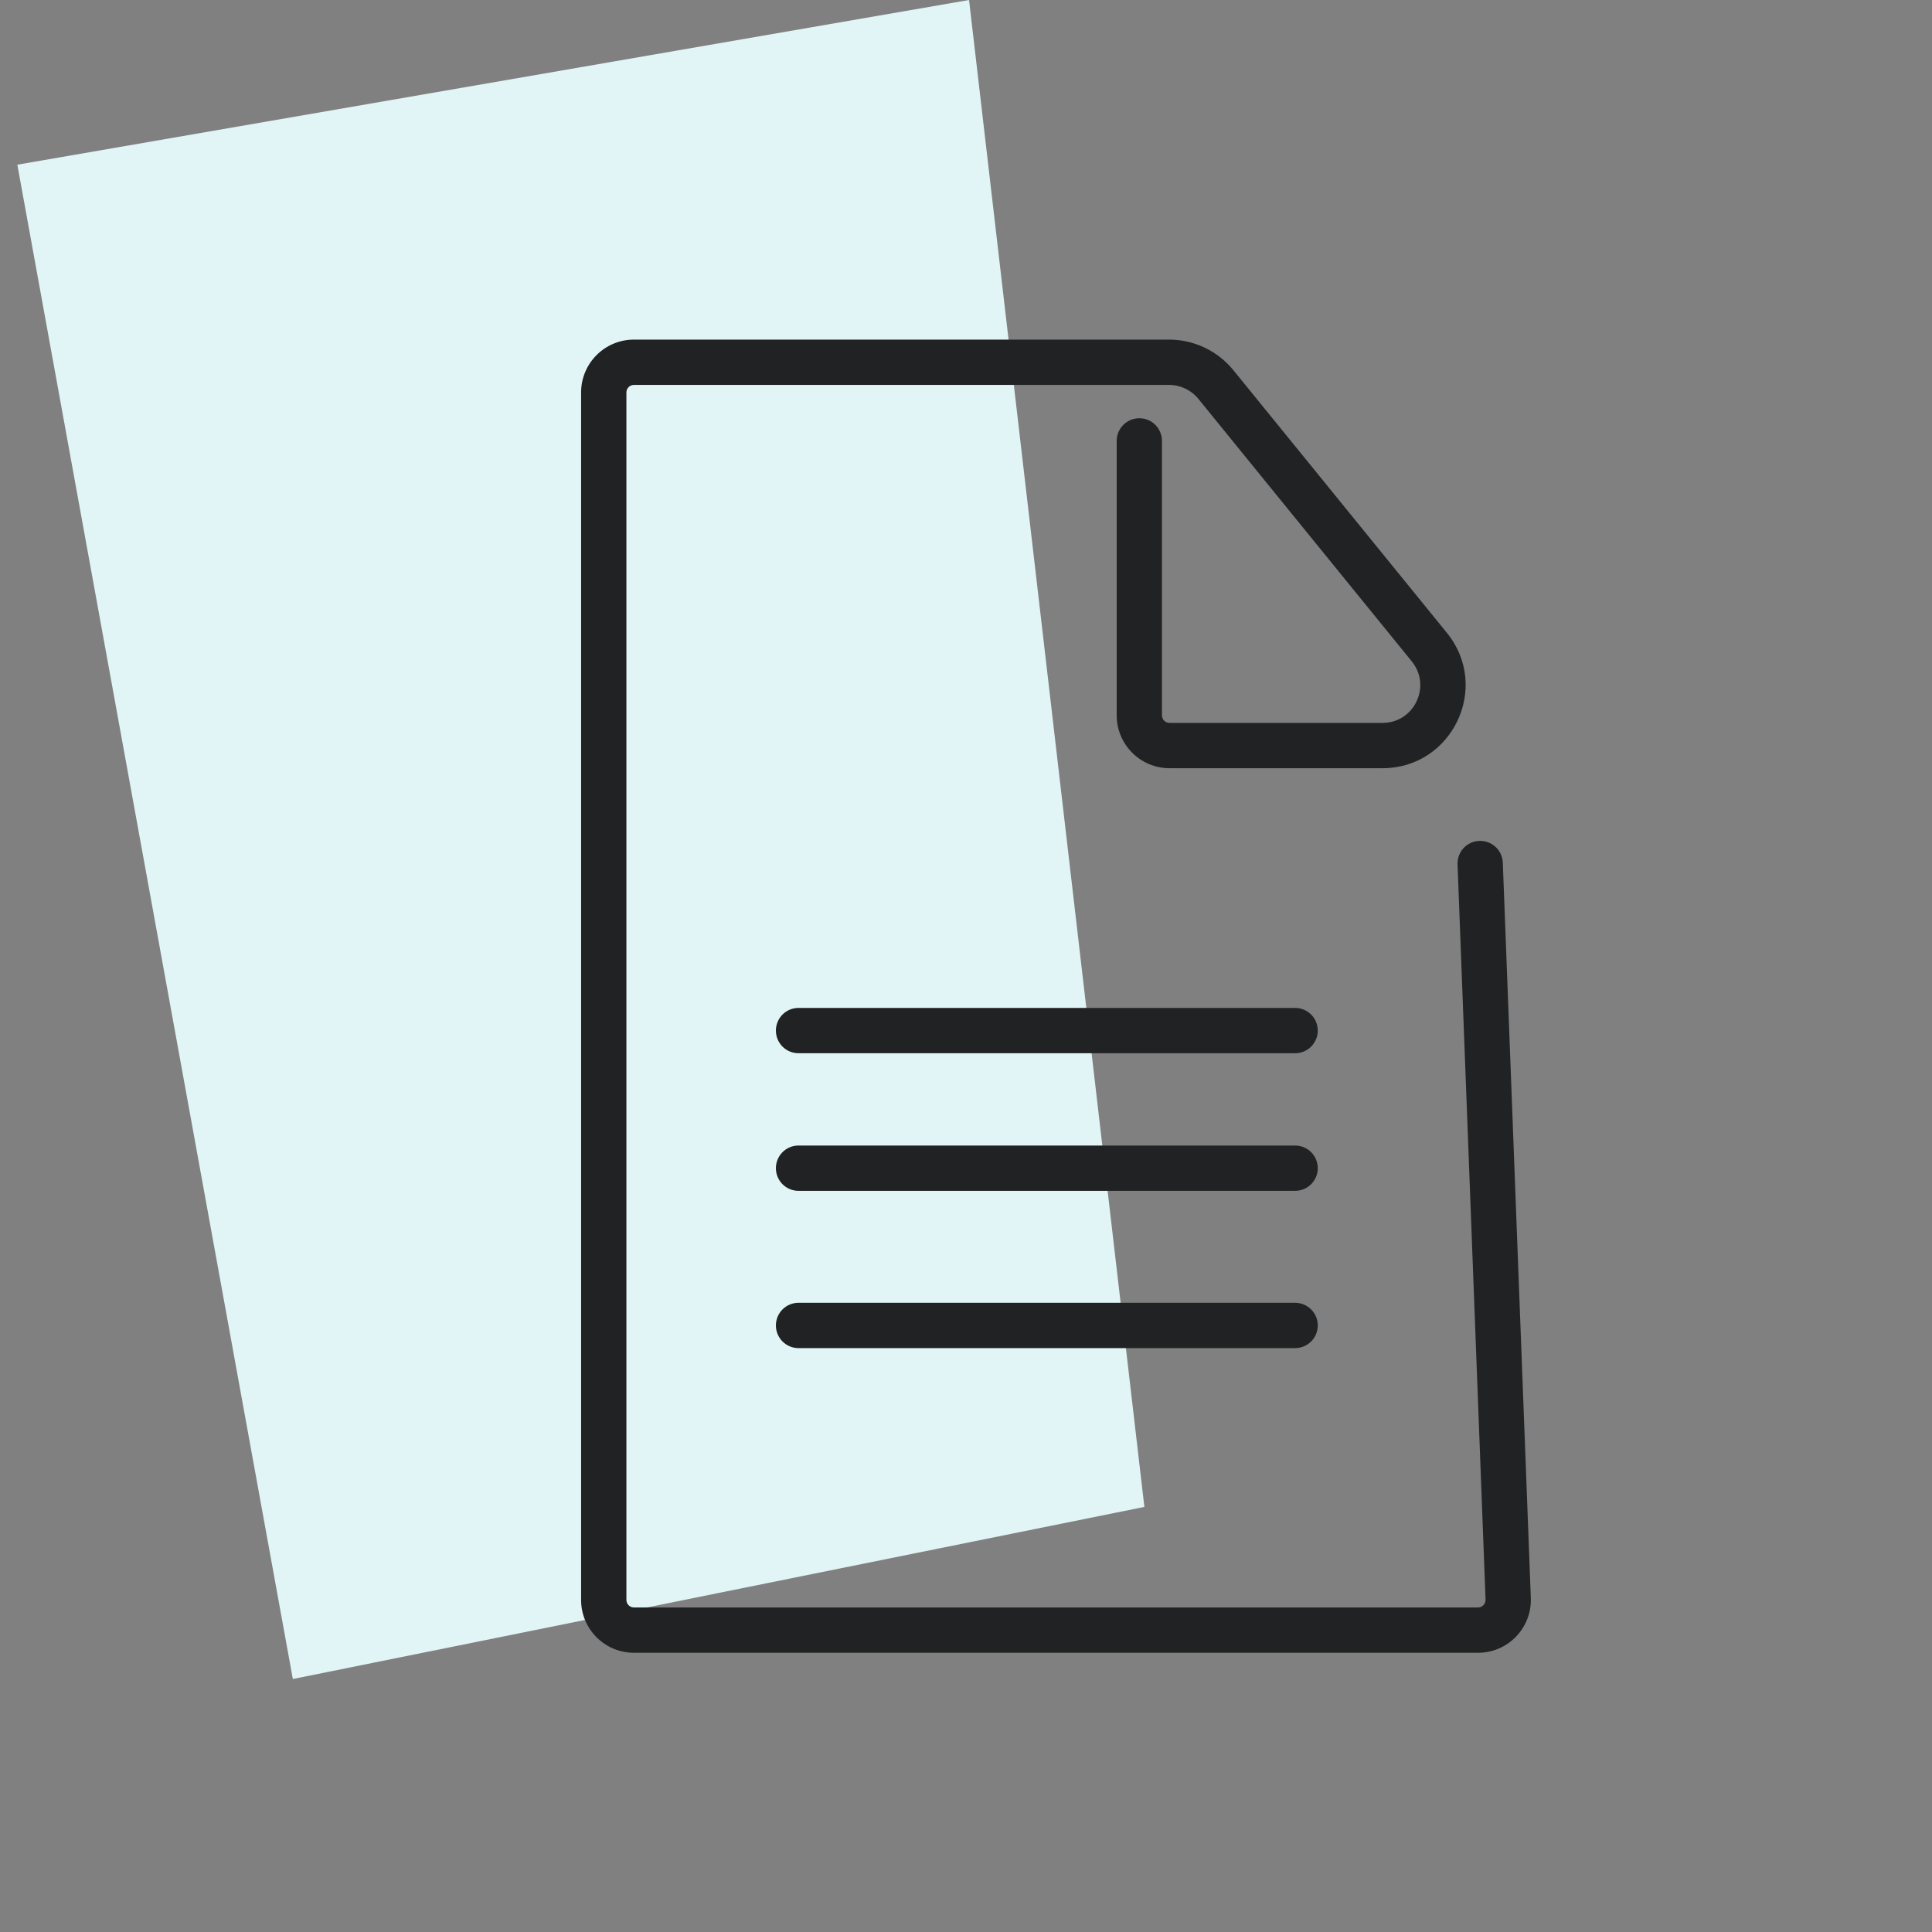
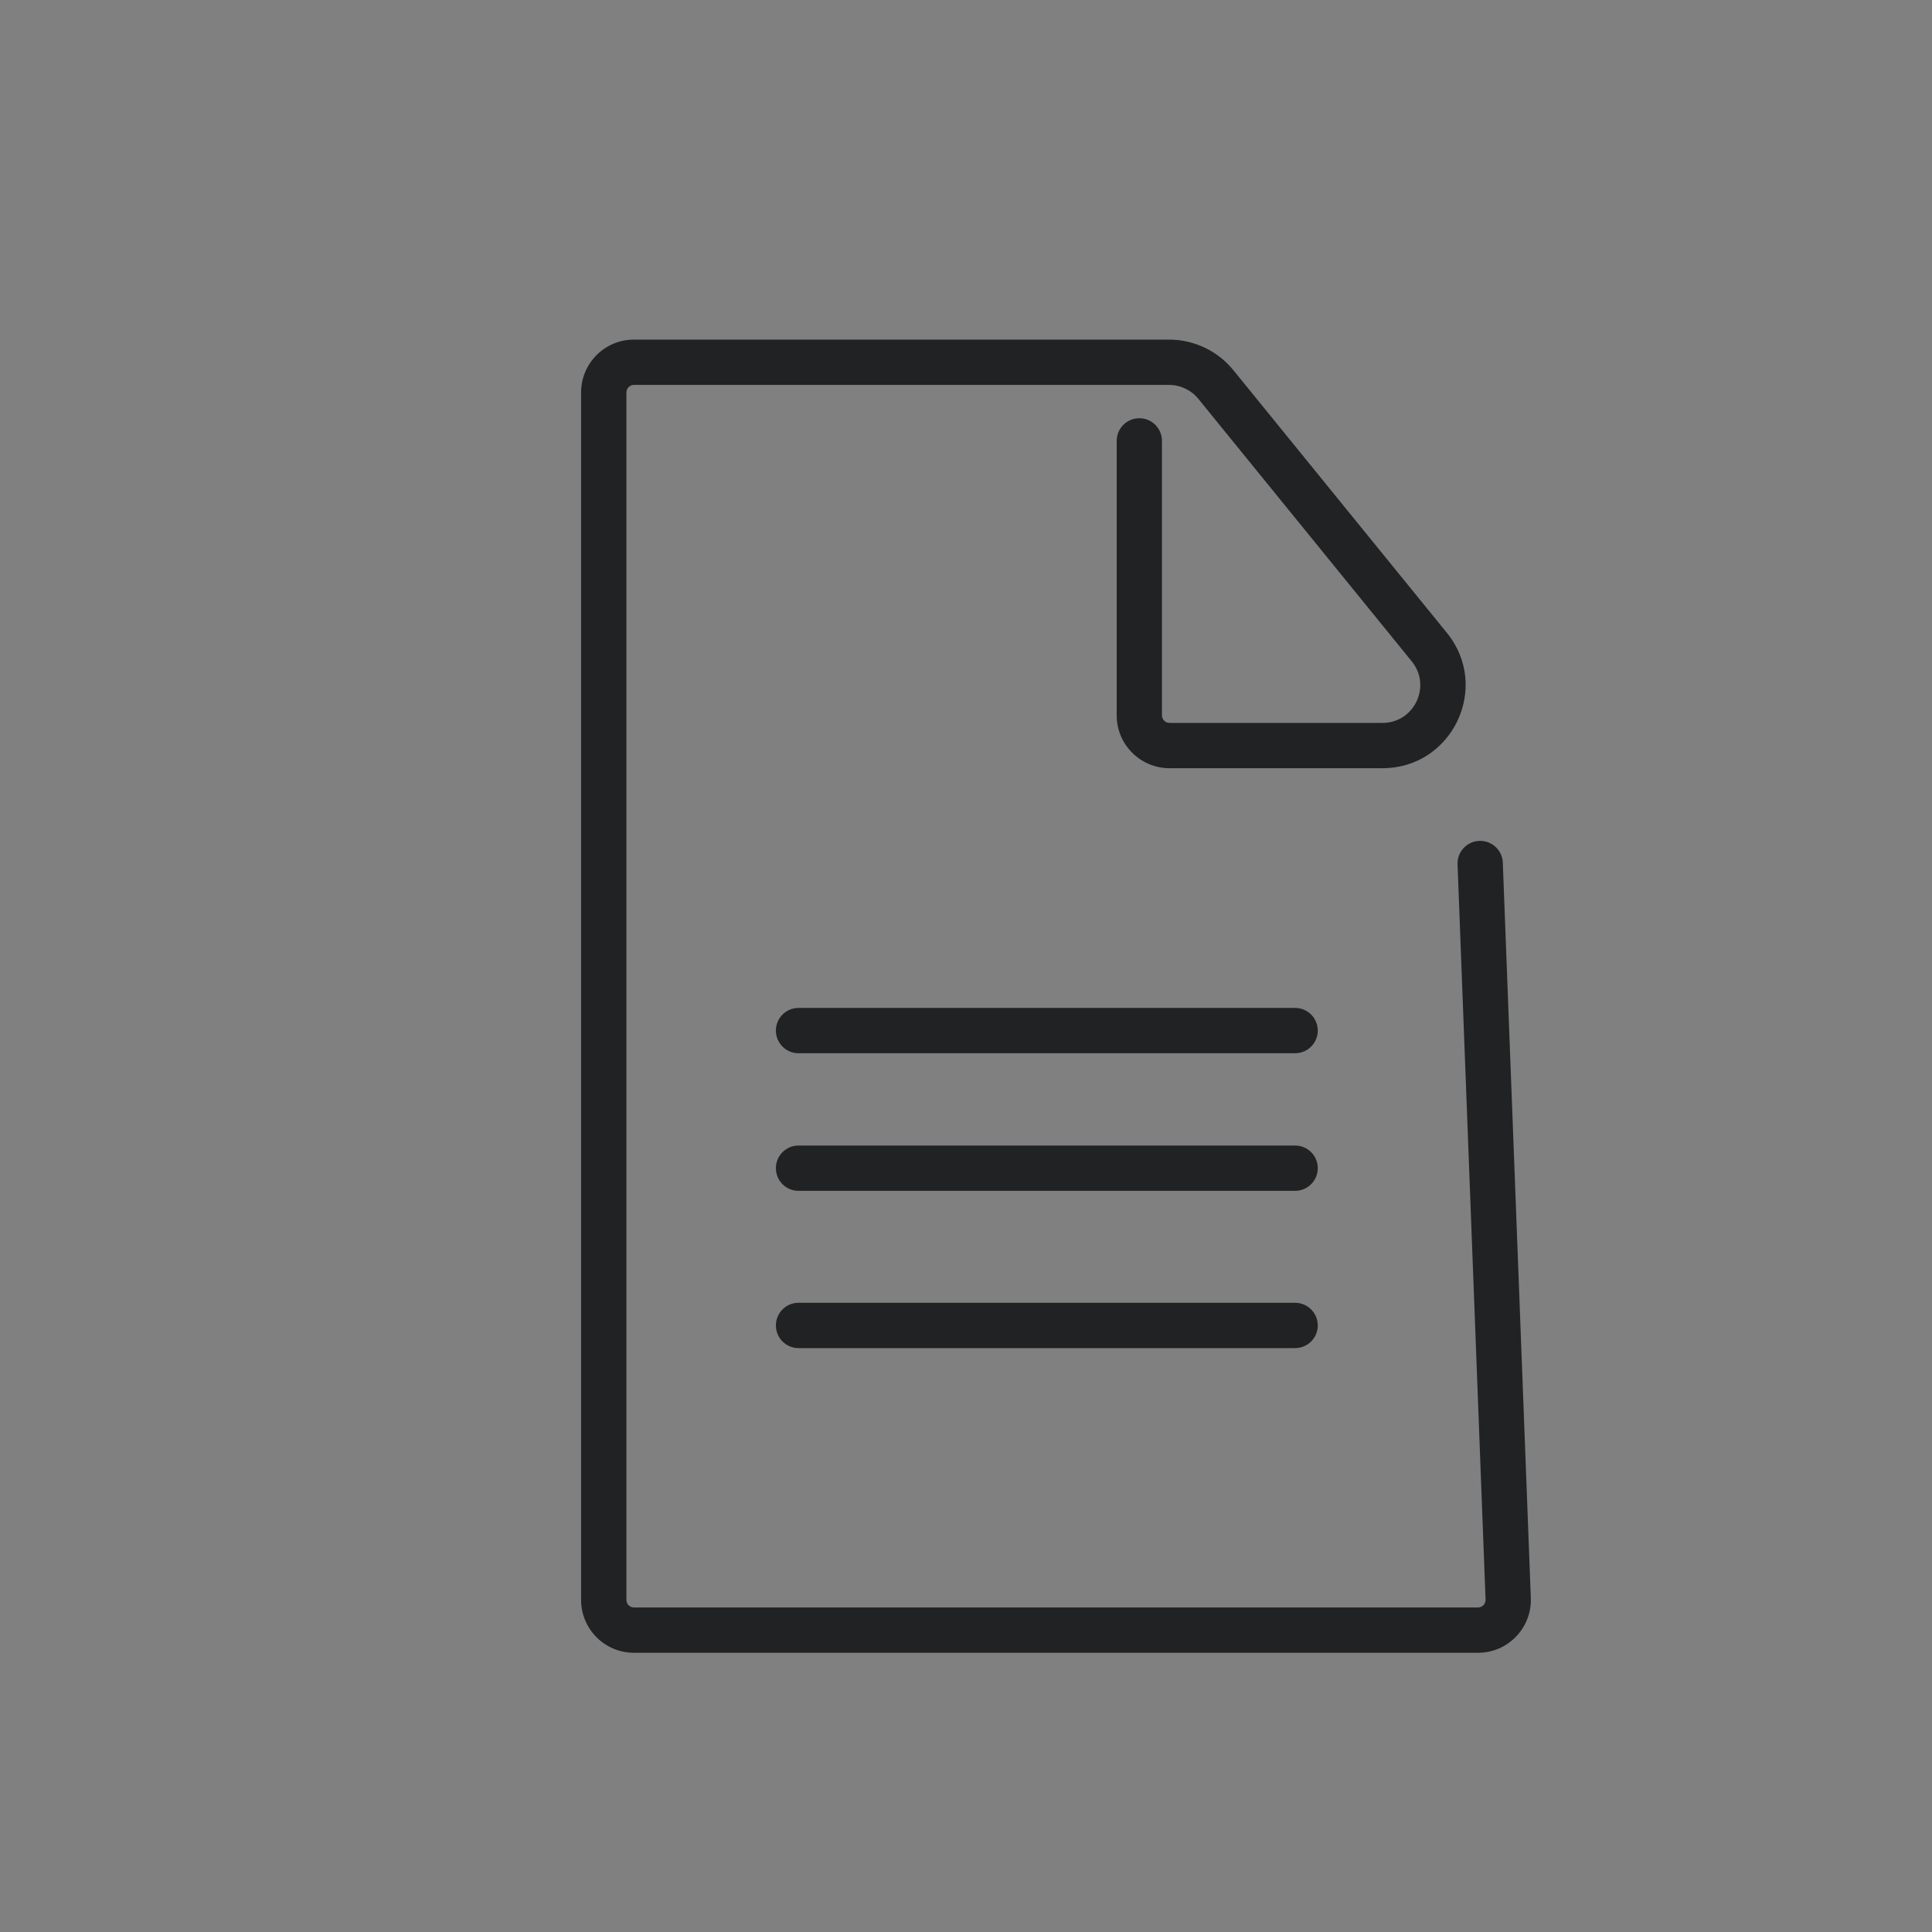
<svg xmlns="http://www.w3.org/2000/svg" width="40" height="40" viewBox="0 0 40 40" fill="none">
  <rect x="0" y="0" width="40" height="40" fill="#808080" stroke="none" />
-   <path d="M20.063 0L0.359 3.41L6.063 34.762L23.693 31.199L20.063 0Z" fill="#E2F5F6" />
  <path fill-rule="evenodd" clip-rule="evenodd" d="M12.031 8.125C12.031 7.521 12.521 7.031 13.125 7.031H24.204C24.721 7.031 25.211 7.264 25.537 7.666L29.956 13.102C30.87 14.225 30.07 15.905 28.623 15.905H24.214C23.61 15.905 23.12 15.415 23.12 14.811V9.128C23.12 8.869 23.33 8.659 23.589 8.659C23.848 8.659 24.057 8.869 24.057 9.128V14.811C24.057 14.897 24.127 14.967 24.214 14.967H28.623C29.281 14.967 29.644 14.204 29.229 13.693L24.81 8.257C24.662 8.075 24.439 7.969 24.204 7.969H13.125C13.039 7.969 12.969 8.039 12.969 8.125V33.125C12.969 33.211 13.039 33.281 13.125 33.281H30.601C30.689 33.281 30.76 33.208 30.757 33.119L30.177 17.896C30.167 17.637 30.369 17.419 30.627 17.41C30.886 17.4 31.104 17.601 31.114 17.86L31.694 33.083C31.717 33.703 31.221 34.219 30.601 34.219H13.125C12.521 34.219 12.031 33.729 12.031 33.125V8.125ZM16.064 21.337C16.064 21.078 16.273 20.868 16.532 20.868H26.814C27.073 20.868 27.283 21.078 27.283 21.337C27.283 21.596 27.073 21.806 26.814 21.806H16.532C16.273 21.806 16.064 21.596 16.064 21.337ZM16.064 24.186C16.064 23.927 16.273 23.717 16.532 23.717H26.814C27.073 23.717 27.283 23.927 27.283 24.186C27.283 24.445 27.073 24.655 26.814 24.655H16.532C16.273 24.655 16.064 24.445 16.064 24.186ZM16.064 27.442C16.064 27.183 16.273 26.973 16.532 26.973H26.814C27.073 26.973 27.283 27.183 27.283 27.442C27.283 27.701 27.073 27.911 26.814 27.911H16.532C16.273 27.911 16.064 27.701 16.064 27.442Z" fill="#202223" />
</svg>